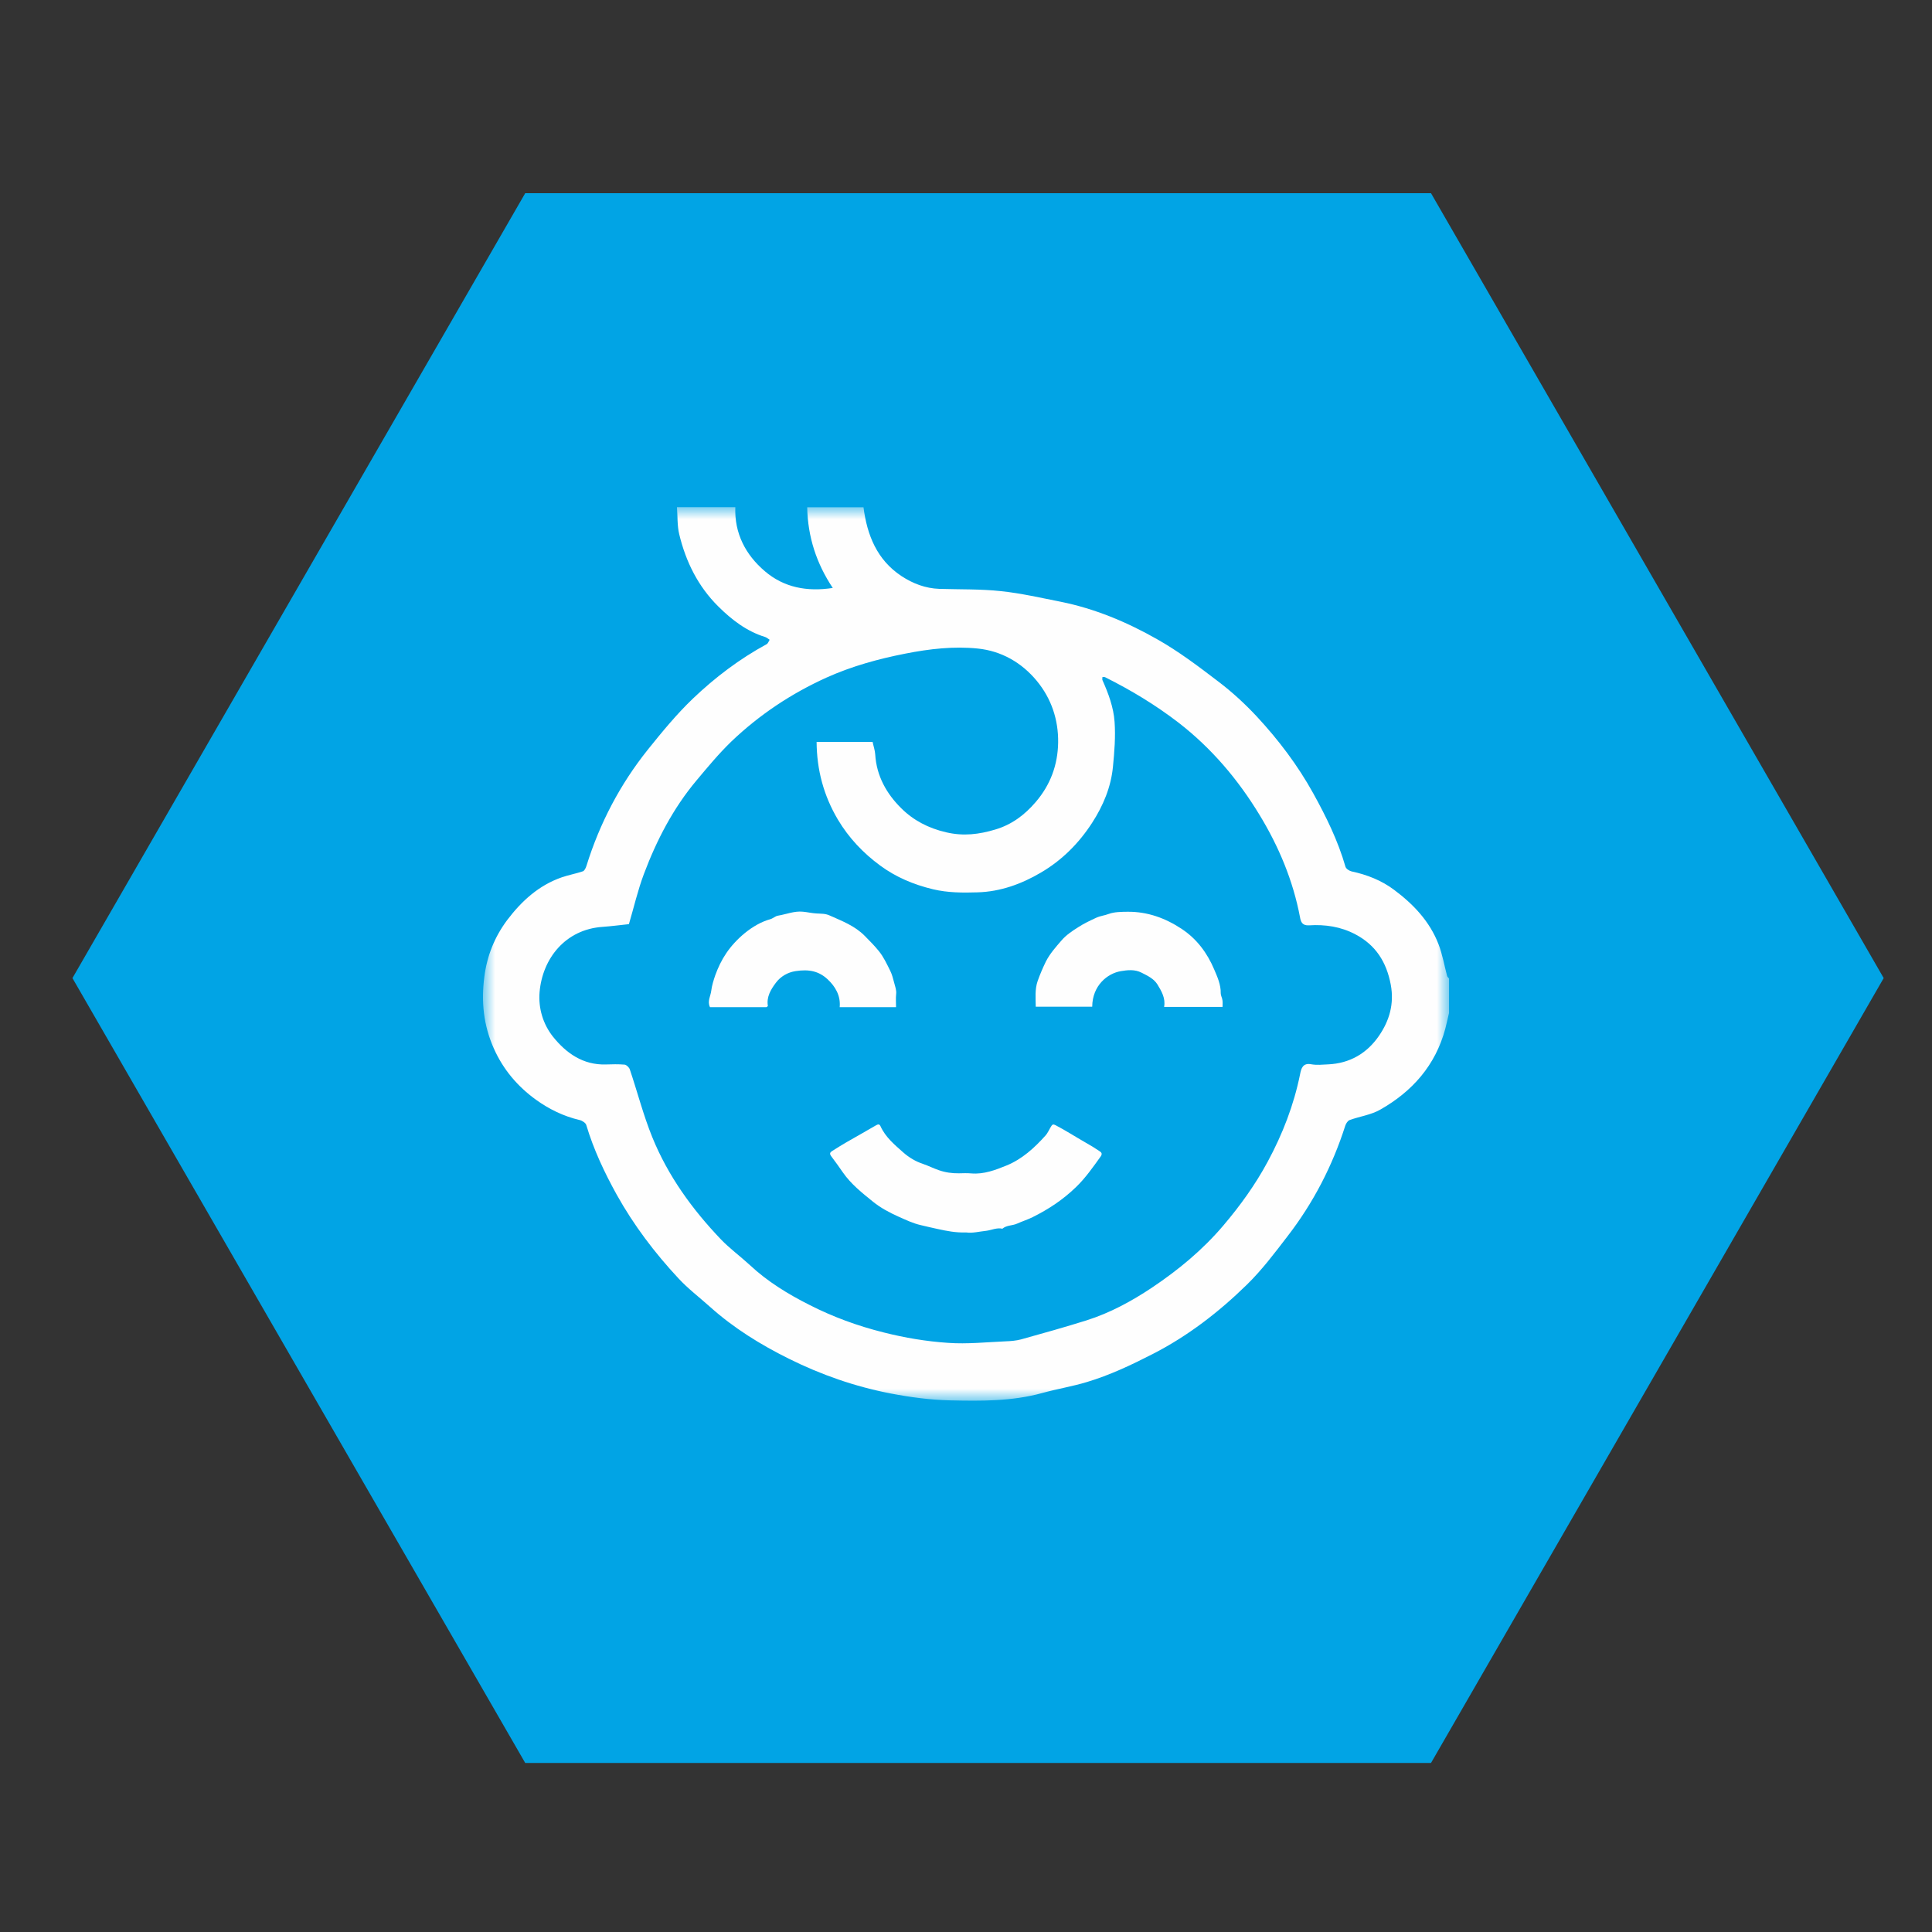
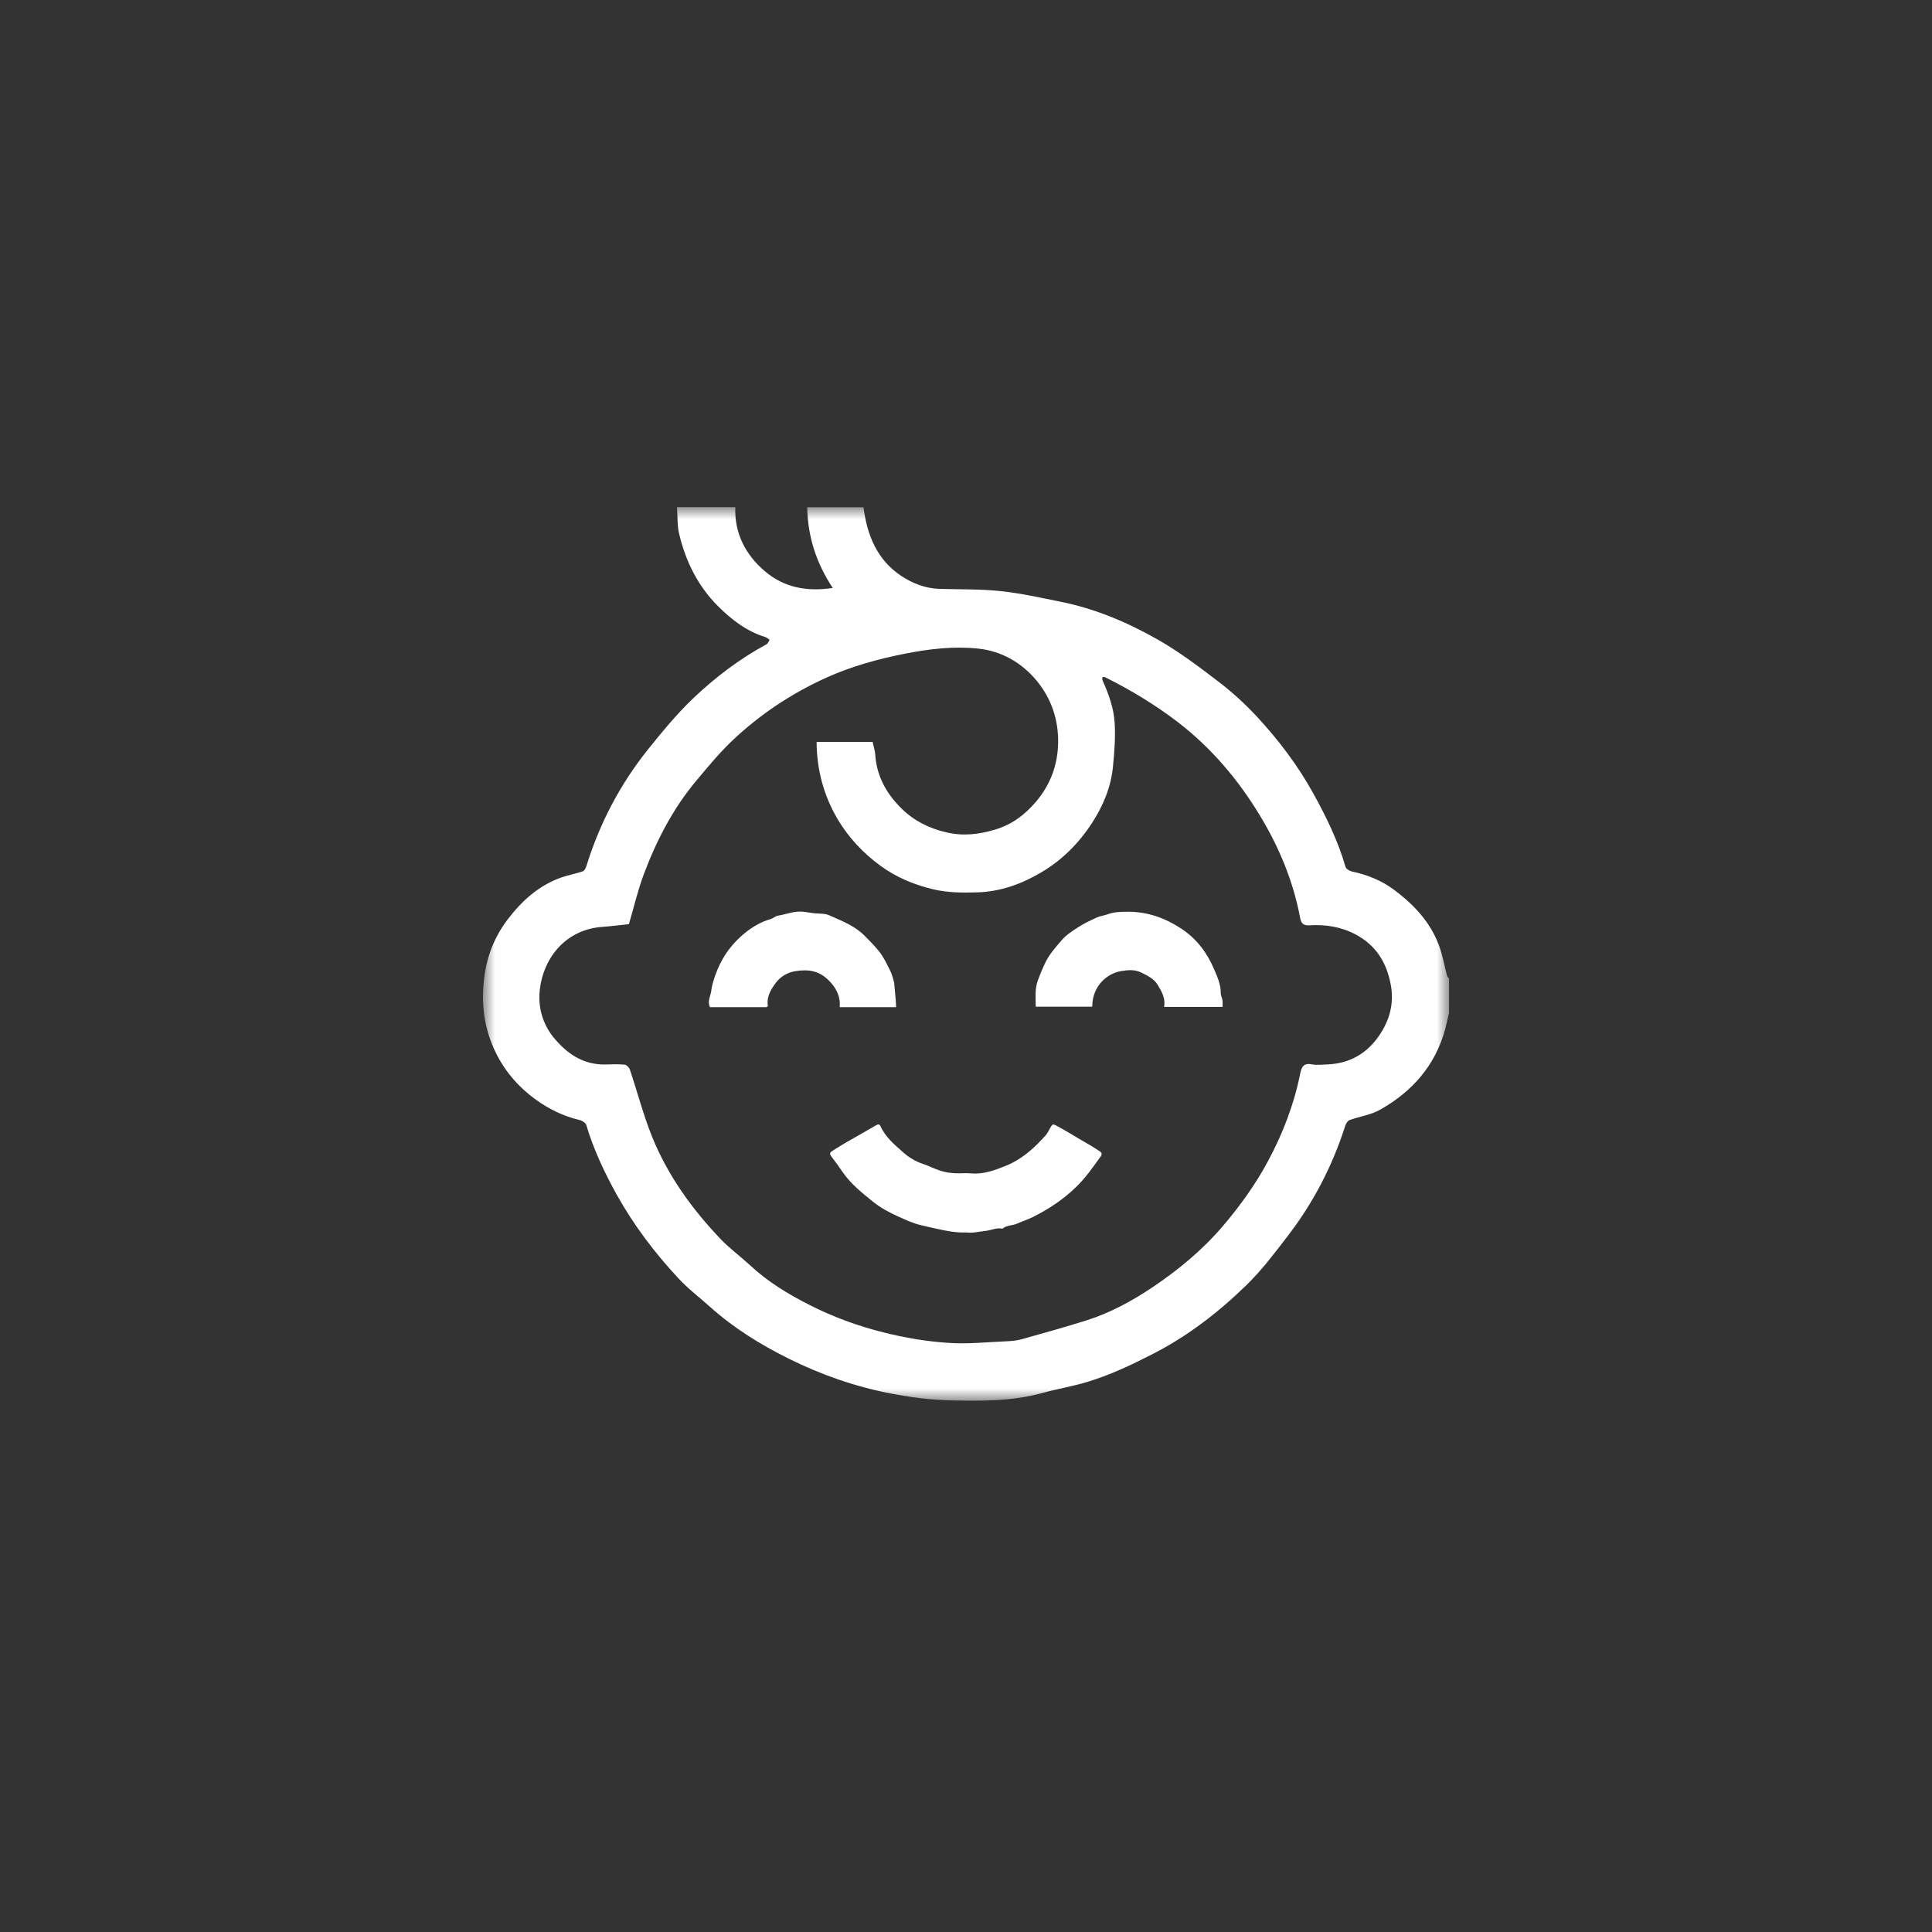
<svg xmlns="http://www.w3.org/2000/svg" xmlns:xlink="http://www.w3.org/1999/xlink" width="80px" height="80px" viewBox="0 0 80 80" version="1.1">
  <rect x="0" y="0" width="80" height="80" fill="#333333" stroke="none" />
  <title>01 ELEMENTS/ICONS/STATS/01</title>
  <defs>
    <polygon id="path-1" points="2.07615381e-16 0 40 0 40 37 2.07615381e-16 37" />
  </defs>
  <g id="01-ELEMENTS/ICONS/STATS/01" stroke="none" stroke-width="1" fill="none" fill-rule="evenodd">
-     <polygon id="Fill-1" fill="#01A4E5" points="21.748 8 3 40.501 21.748 73 59.255 73 78 40.501 59.255 8" />
    <g id="Group-10" transform="translate(20, 21)">
      <g id="Group-3">
        <mask id="mask-2" fill="white">
          <use xlink:href="#path-1" />
        </mask>
        <g id="Clip-2" />
        <path d="M4.946,17.38 C3.413,17.486 2.463,18.686 2.343,20.079 C2.287,20.749 2.485,21.407 2.9,21.93 C3.45,22.615 4.146,23.103 5.081,23.077 C5.343,23.069 5.604,23.061 5.863,23.084 C5.941,23.092 6.05,23.198 6.079,23.281 C6.394,24.216 6.64,25.181 7.011,26.093 C7.662,27.694 8.664,29.076 9.849,30.317 C10.22,30.703 10.657,31.021 11.05,31.384 C11.779,32.066 12.628,32.584 13.504,33.027 C14.483,33.527 15.512,33.905 16.593,34.174 C17.475,34.397 18.362,34.545 19.259,34.605 C20.049,34.662 20.853,34.575 21.649,34.541 C21.859,34.533 22.076,34.515 22.278,34.462 C23.19,34.208 24.099,33.954 25,33.671 C25.965,33.364 26.852,32.883 27.693,32.323 C28.789,31.589 29.795,30.76 30.659,29.742 C31.359,28.917 31.983,28.05 32.492,27.104 C33.109,25.961 33.576,24.757 33.835,23.474 C33.879,23.251 33.943,23.001 34.295,23.069 C34.523,23.111 34.762,23.084 34.998,23.073 C35.892,23.031 36.602,22.619 37.103,21.888 C37.53,21.264 37.735,20.575 37.59,19.78 C37.414,18.837 36.965,18.13 36.12,17.687 C35.518,17.369 34.867,17.274 34.209,17.316 C33.917,17.335 33.864,17.165 33.831,16.983 C33.543,15.461 32.952,14.053 32.155,12.744 C31.269,11.283 30.173,9.988 28.812,8.932 C27.854,8.194 26.833,7.577 25.756,7.04 C25.726,7.029 25.685,7.036 25.651,7.032 C25.651,7.078 25.633,7.131 25.651,7.165 C25.898,7.717 26.111,8.293 26.152,8.887 C26.197,9.504 26.145,10.132 26.085,10.749 C26.003,11.597 25.677,12.369 25.221,13.073 C24.675,13.917 23.972,14.621 23.108,15.128 C22.3,15.605 21.425,15.923 20.479,15.95 C19.862,15.969 19.248,15.969 18.627,15.821 C17.827,15.628 17.094,15.318 16.447,14.841 C15.751,14.33 15.153,13.705 14.697,12.941 C14.106,11.945 13.821,10.878 13.814,9.72 L16.133,9.72 C16.17,9.901 16.23,10.068 16.241,10.238 C16.294,11.135 16.716,11.873 17.318,12.467 C17.82,12.967 18.44,13.293 19.173,13.463 C19.895,13.633 20.539,13.55 21.212,13.349 C21.889,13.149 22.427,12.748 22.887,12.21 C23.497,11.499 23.8,10.67 23.815,9.754 C23.83,8.807 23.538,7.933 22.936,7.199 C22.304,6.431 21.459,5.954 20.49,5.855 C19.491,5.753 18.493,5.867 17.498,6.063 C16.372,6.283 15.273,6.586 14.229,7.055 C12.77,7.714 11.443,8.596 10.28,9.708 C9.763,10.208 9.303,10.764 8.84,11.317 C7.875,12.467 7.19,13.788 6.663,15.189 C6.409,15.863 6.248,16.57 6.042,17.267 C5.676,17.305 5.313,17.354 4.946,17.38 L4.946,17.38 Z M40.002,20.942 C39.95,21.161 39.901,21.385 39.845,21.604 C39.437,23.118 38.476,24.197 37.156,24.946 C36.774,25.166 36.307,25.226 35.888,25.378 C35.809,25.404 35.734,25.522 35.705,25.612 C35.173,27.278 34.381,28.807 33.318,30.185 C32.784,30.881 32.252,31.589 31.628,32.198 C30.465,33.334 29.186,34.322 27.731,35.067 C26.844,35.521 25.95,35.945 25,36.229 C24.395,36.411 23.766,36.513 23.153,36.683 C21.9,37.028 20.617,37.016 19.338,36.986 C18.515,36.967 17.7,36.857 16.885,36.702 C15.403,36.415 14.008,35.93 12.662,35.26 C11.488,34.677 10.381,33.992 9.401,33.114 C8.963,32.721 8.488,32.361 8.092,31.933 C7.108,30.877 6.24,29.73 5.533,28.462 C5.025,27.543 4.58,26.6 4.277,25.586 C4.251,25.495 4.105,25.401 4,25.378 C3.338,25.223 2.732,24.927 2.194,24.538 C1.434,23.989 0.836,23.289 0.443,22.403 C0.021,21.449 -0.077,20.488 0.054,19.458 C0.166,18.569 0.484,17.789 1.008,17.089 C1.603,16.305 2.313,15.658 3.259,15.329 C3.544,15.23 3.847,15.177 4.135,15.079 C4.202,15.056 4.258,14.939 4.284,14.852 C4.834,13.084 5.679,11.472 6.831,10.034 C7.418,9.303 8.017,8.573 8.69,7.929 C9.61,7.051 10.624,6.283 11.746,5.674 C11.802,5.643 11.828,5.556 11.869,5.492 C11.809,5.454 11.753,5.401 11.686,5.378 C10.923,5.144 10.302,4.667 9.745,4.114 C8.911,3.289 8.398,2.263 8.125,1.12 C8.039,0.765 8.062,0.386 8.032,0 L10.448,0 C10.407,1.079 10.867,1.968 11.671,2.653 C12.464,3.331 13.421,3.509 14.483,3.346 C13.81,2.335 13.447,1.234 13.425,0.004 L15.755,0.004 C15.905,1.158 16.312,2.18 17.322,2.85 C17.797,3.164 18.324,3.365 18.9,3.384 C19.749,3.41 20.606,3.387 21.447,3.478 C22.278,3.565 23.097,3.755 23.92,3.917 C25.33,4.201 26.654,4.754 27.895,5.458 C28.797,5.965 29.631,6.597 30.453,7.225 C31.022,7.657 31.557,8.149 32.047,8.675 C32.941,9.64 33.734,10.685 34.377,11.847 C34.915,12.819 35.402,13.811 35.712,14.886 C35.734,14.973 35.869,15.06 35.966,15.083 C36.602,15.219 37.204,15.454 37.724,15.844 C38.521,16.438 39.201,17.149 39.568,18.103 C39.729,18.523 39.807,18.978 39.923,19.417 C39.935,19.454 39.976,19.485 40.002,19.519 L40.002,20.942 Z" id="Fill-1" fill="#FEFEFE" mask="url(#mask-2)" />
      </g>
      <path d="M20.011,30.033 C19.577,30.048 19.203,29.972 18.822,29.889 C18.593,29.84 18.369,29.787 18.145,29.734 C17.804,29.658 17.505,29.511 17.195,29.374 C16.828,29.208 16.469,29.018 16.155,28.765 C15.702,28.398 15.242,28.038 14.898,27.542 C14.749,27.33 14.599,27.111 14.438,26.903 C14.345,26.782 14.348,26.732 14.464,26.657 C14.659,26.532 14.857,26.411 15.059,26.293 C15.459,26.062 15.863,25.839 16.26,25.605 C16.346,25.555 16.413,25.529 16.458,25.631 C16.667,26.093 17.049,26.407 17.408,26.725 C17.64,26.929 17.916,27.096 18.227,27.198 C18.44,27.27 18.646,27.376 18.866,27.452 C19.147,27.55 19.42,27.588 19.708,27.584 C19.876,27.58 20.048,27.573 20.217,27.588 C20.744,27.633 21.226,27.444 21.683,27.259 C22.326,26.994 22.827,26.536 23.287,26.025 C23.392,25.911 23.452,25.752 23.538,25.62 C23.583,25.559 23.613,25.544 23.71,25.593 C24.132,25.813 24.529,26.07 24.94,26.305 C25.142,26.418 25.34,26.539 25.531,26.668 C25.606,26.717 25.658,26.77 25.576,26.888 C25.258,27.33 24.948,27.777 24.551,28.159 C24.02,28.674 23.414,29.075 22.756,29.401 C22.55,29.503 22.33,29.571 22.12,29.666 C21.922,29.757 21.683,29.726 21.507,29.878 C21.271,29.825 21.058,29.938 20.837,29.965 C20.546,29.995 20.265,30.071 20.011,30.033" id="Fill-4" fill="#FEFEFE" />
      <path d="M30.623,20.694 L28.203,20.694 C28.27,20.342 28.098,20.043 27.926,19.763 C27.777,19.524 27.519,19.403 27.272,19.278 C26.988,19.13 26.681,19.168 26.408,19.214 C25.866,19.305 25.233,19.8 25.226,20.686 L22.888,20.686 C22.885,20.326 22.847,19.967 22.967,19.622 C23.064,19.346 23.18,19.077 23.307,18.816 C23.472,18.491 23.715,18.218 23.951,17.946 C24.141,17.722 24.399,17.548 24.654,17.389 C24.886,17.238 25.136,17.121 25.391,17.003 C25.559,16.924 25.742,16.909 25.91,16.844 C26.15,16.757 26.43,16.757 26.692,16.754 C27.511,16.746 28.255,17.015 28.932,17.465 C29.553,17.874 29.987,18.457 30.275,19.138 C30.41,19.452 30.556,19.774 30.548,20.133 C30.548,20.224 30.608,20.319 30.619,20.417 C30.634,20.504 30.623,20.595 30.623,20.694" id="Fill-6" fill="#FEFEFE" />
-       <path d="M17.103,20.704 L14.77,20.704 C14.814,20.231 14.59,19.848 14.268,19.549 C13.913,19.22 13.509,19.122 12.937,19.213 C12.623,19.262 12.324,19.428 12.125,19.697 C11.916,19.977 11.733,20.28 11.796,20.655 C11.781,20.67 11.774,20.681 11.763,20.689 C11.755,20.696 11.74,20.704 11.729,20.704 L9.399,20.704 C9.279,20.462 9.425,20.246 9.451,20.026 C9.477,19.811 9.545,19.595 9.616,19.387 C9.732,19.065 9.878,18.758 10.072,18.471 C10.457,17.899 11.157,17.267 11.893,17.063 C12.006,17.032 12.107,16.93 12.219,16.915 C12.563,16.858 12.892,16.715 13.247,16.752 C13.431,16.768 13.614,16.813 13.801,16.824 C13.988,16.836 14.175,16.824 14.354,16.908 C14.867,17.138 15.39,17.331 15.806,17.752 C16.007,17.956 16.213,18.16 16.389,18.38 C16.587,18.622 16.722,18.917 16.864,19.201 C16.939,19.353 16.98,19.523 17.025,19.689 C17.062,19.845 17.129,19.996 17.107,20.17 C17.088,20.337 17.103,20.507 17.103,20.704" id="Fill-8" fill="#FEFEFE" />
+       <path d="M17.103,20.704 L14.77,20.704 C14.814,20.231 14.59,19.848 14.268,19.549 C13.913,19.22 13.509,19.122 12.937,19.213 C12.623,19.262 12.324,19.428 12.125,19.697 C11.916,19.977 11.733,20.28 11.796,20.655 C11.781,20.67 11.774,20.681 11.763,20.689 C11.755,20.696 11.74,20.704 11.729,20.704 L9.399,20.704 C9.279,20.462 9.425,20.246 9.451,20.026 C9.477,19.811 9.545,19.595 9.616,19.387 C9.732,19.065 9.878,18.758 10.072,18.471 C10.457,17.899 11.157,17.267 11.893,17.063 C12.006,17.032 12.107,16.93 12.219,16.915 C12.563,16.858 12.892,16.715 13.247,16.752 C13.431,16.768 13.614,16.813 13.801,16.824 C13.988,16.836 14.175,16.824 14.354,16.908 C14.867,17.138 15.39,17.331 15.806,17.752 C16.007,17.956 16.213,18.16 16.389,18.38 C16.587,18.622 16.722,18.917 16.864,19.201 C16.939,19.353 16.98,19.523 17.025,19.689 C17.088,20.337 17.103,20.507 17.103,20.704" id="Fill-8" fill="#FEFEFE" />
    </g>
  </g>
</svg>